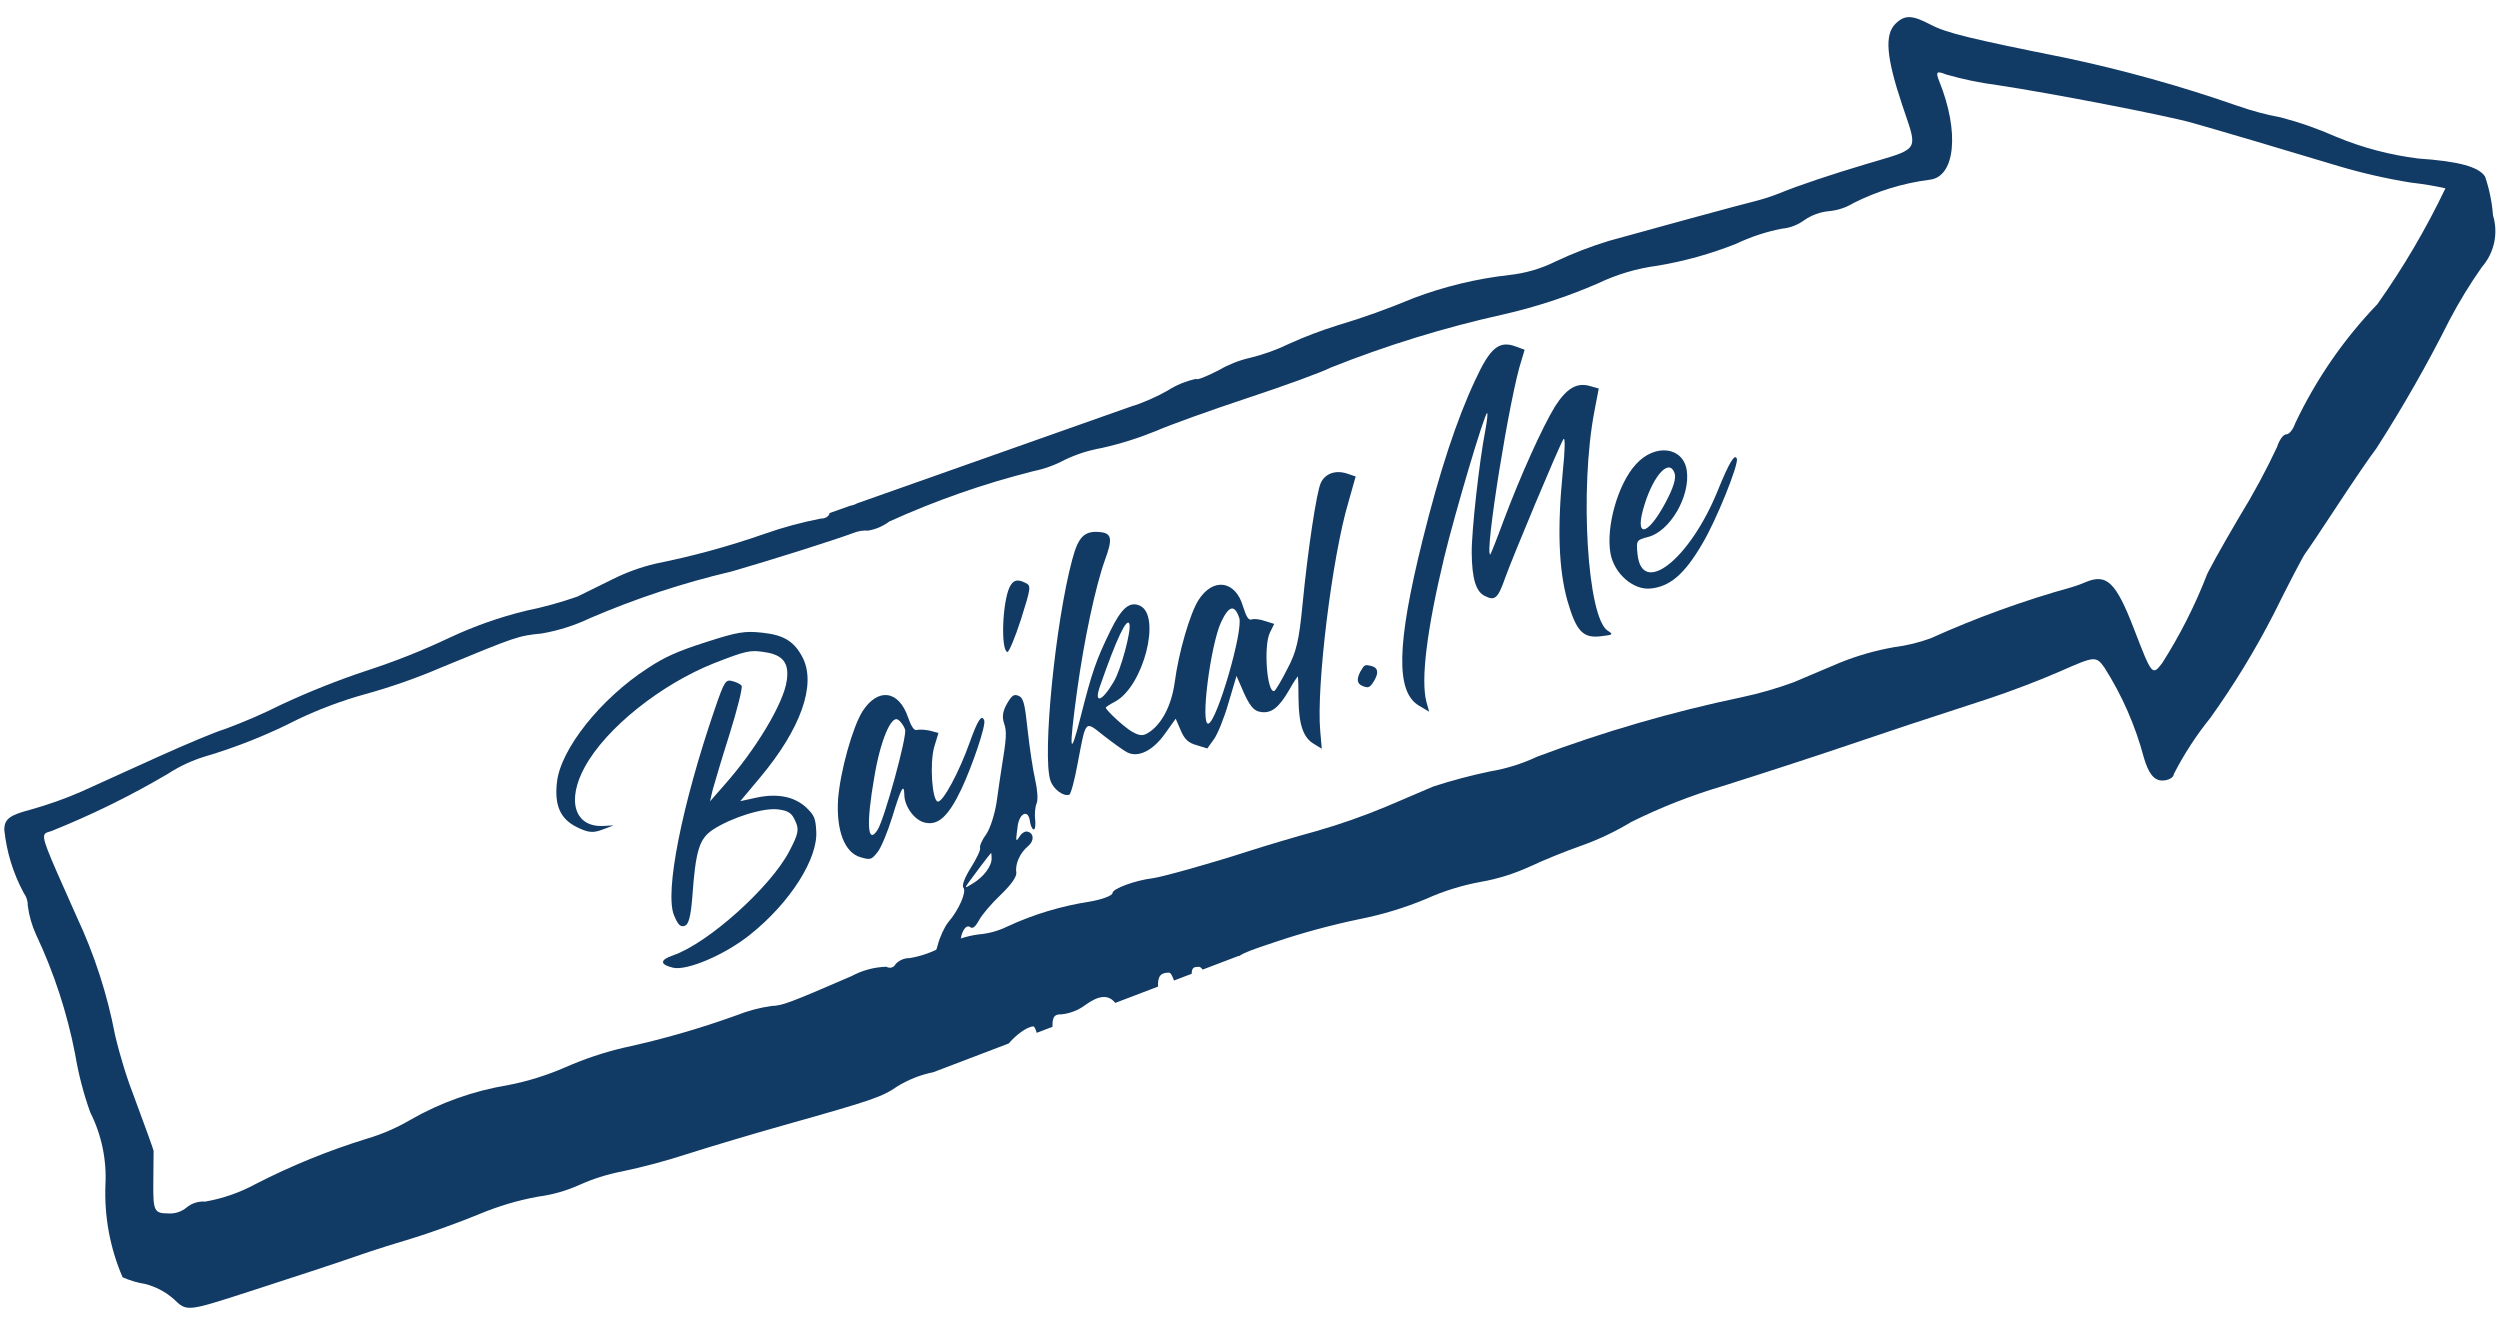
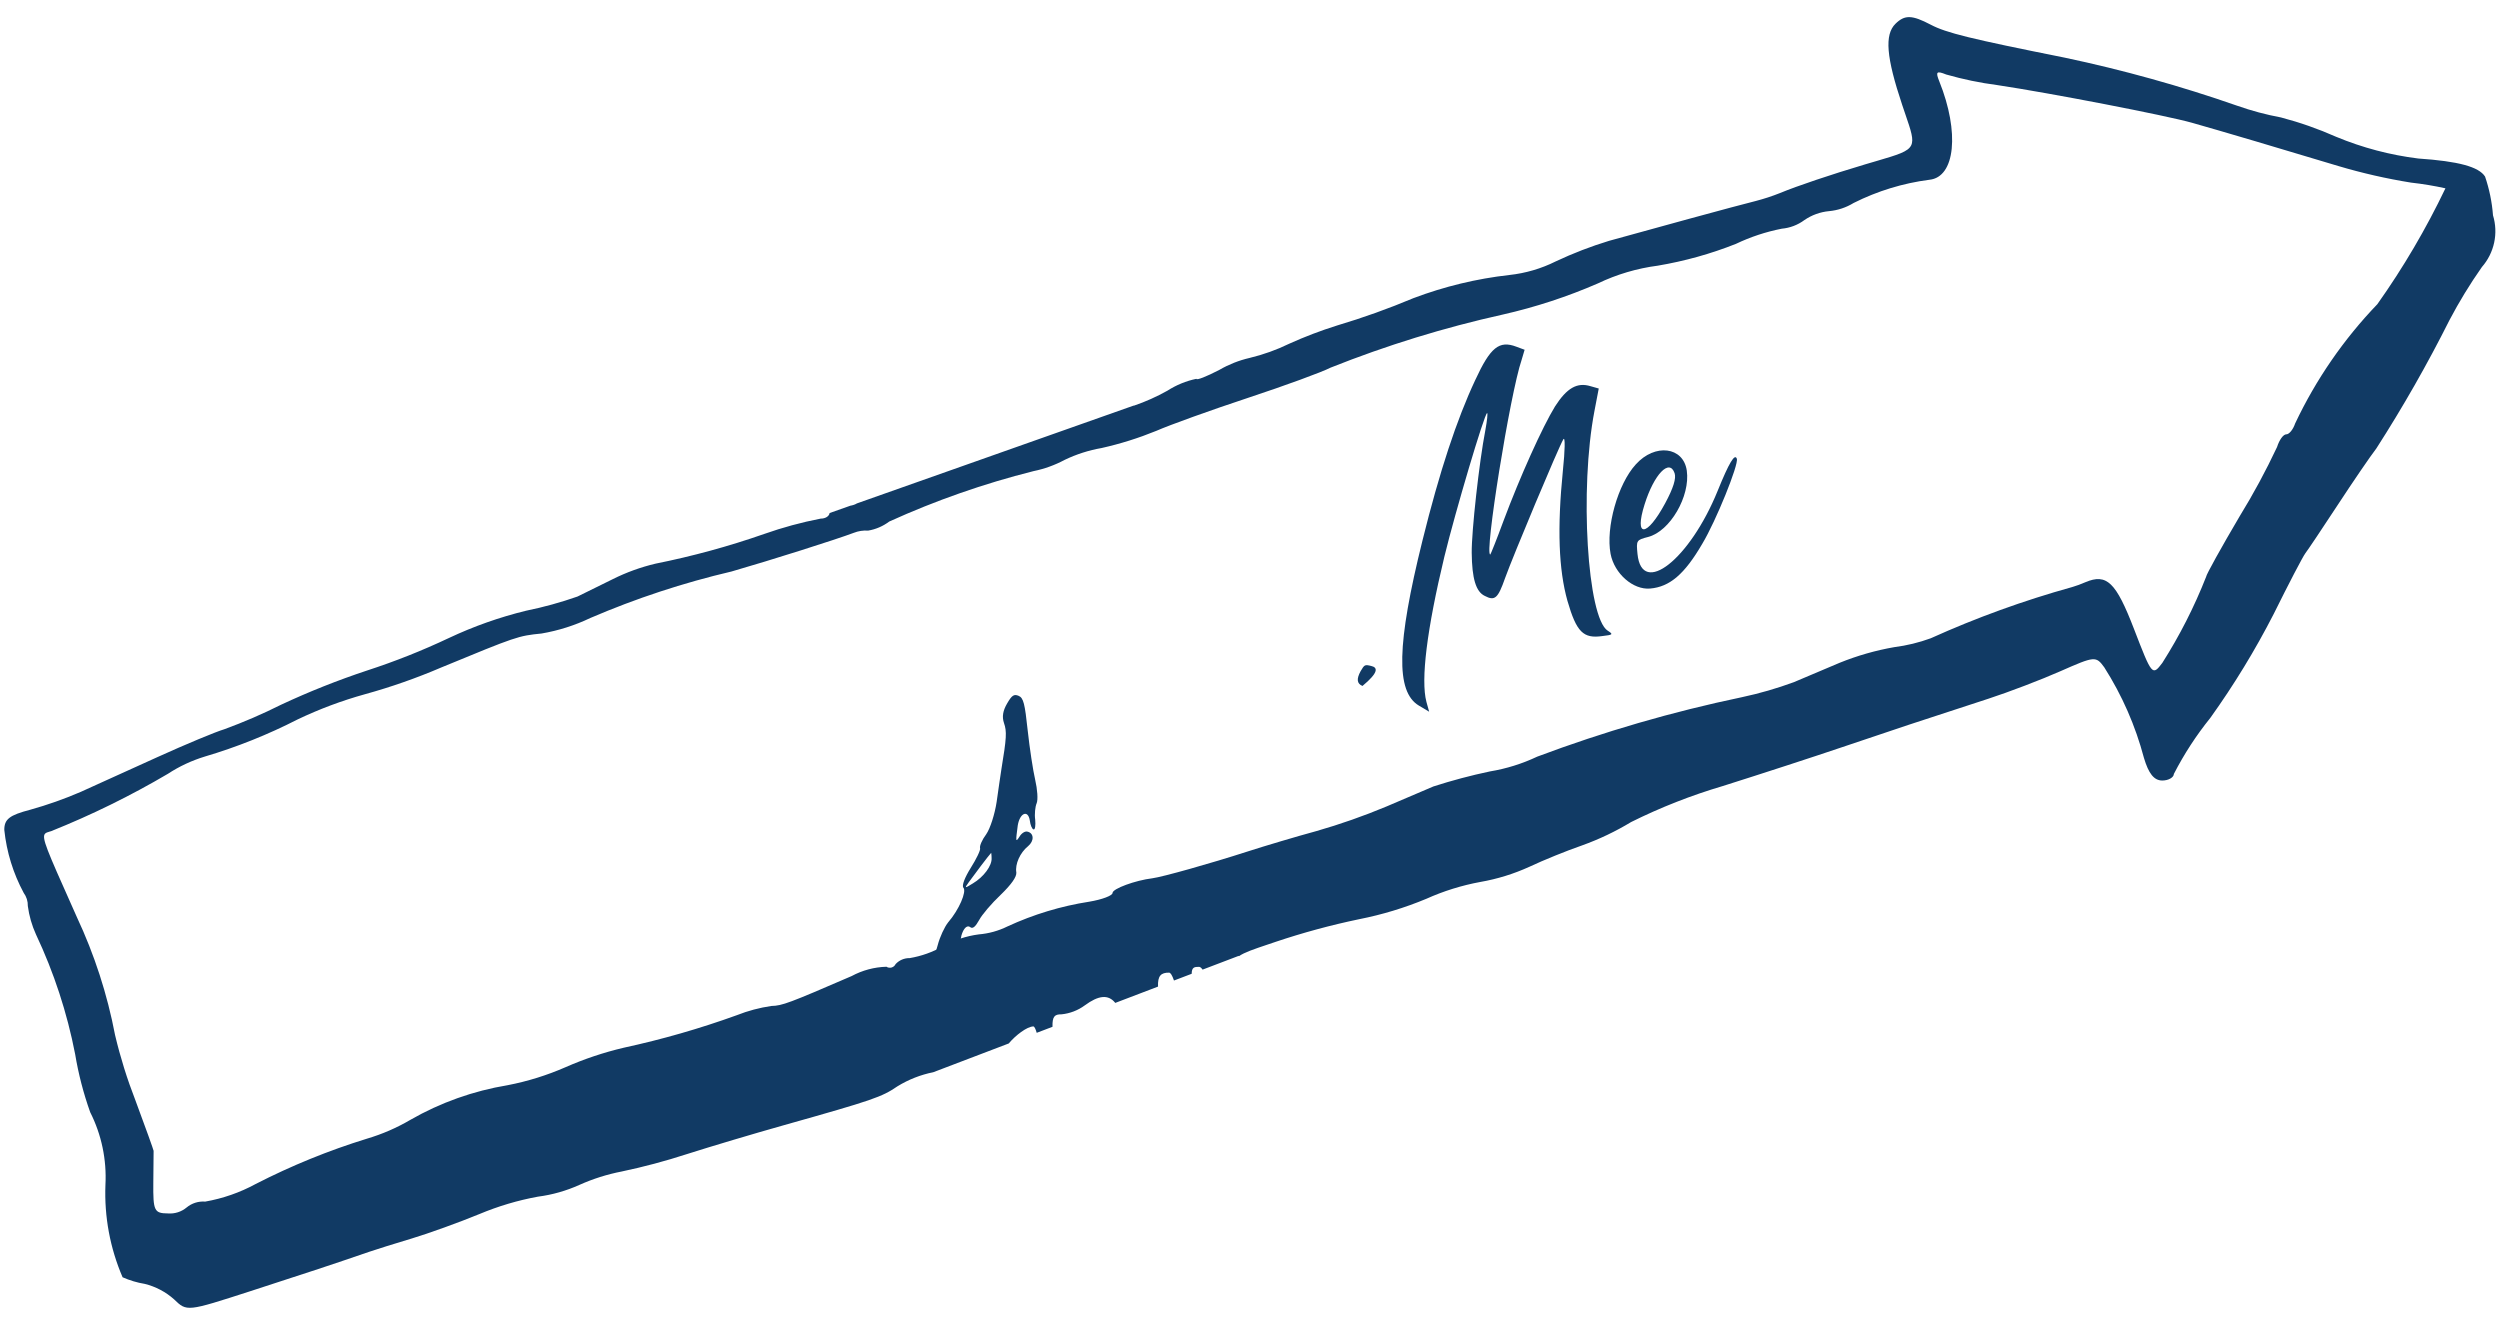
<svg xmlns="http://www.w3.org/2000/svg" width="86" height="46" viewBox="0 0 86 46" fill="none">
  <path d="M50.75 13.071C50.113 14.426 49.521 16.22 48.932 18.598C48.047 22.166 48.009 23.793 48.807 24.271L49.163 24.483L49.069 24.145C48.868 23.39 49.087 21.641 49.686 19.151C50.06 17.612 51.06 14.243 51.155 14.211C51.186 14.2 51.158 14.46 51.097 14.793C50.885 15.882 50.619 18.28 50.627 19.018C50.636 19.9 50.77 20.356 51.078 20.5C51.422 20.681 51.53 20.584 51.773 19.891C52.042 19.14 53.614 15.384 53.779 15.112C53.847 15.004 53.837 15.486 53.763 16.193C53.565 18.174 53.618 19.59 53.92 20.669C54.232 21.745 54.464 21.976 55.124 21.88C55.485 21.839 55.503 21.821 55.307 21.697C54.604 21.258 54.332 16.822 54.85 14.133L54.997 13.365L54.711 13.284C54.251 13.144 53.899 13.349 53.494 13.979C53.058 14.691 52.292 16.389 51.718 17.925C51.488 18.554 51.278 19.069 51.268 19.073C51.047 19.148 51.946 13.543 52.344 12.379L52.447 12.032L52.164 11.927C51.57 11.701 51.268 11.948 50.75 13.071Z" fill="#113A64" />
-   <path d="M22.268 22.995C20.657 24.042 19.291 25.765 19.16 26.899C19.066 27.704 19.273 28.172 19.846 28.454C20.223 28.64 20.394 28.664 20.722 28.539L21.112 28.393L20.748 28.413C19.766 28.458 19.483 27.537 20.118 26.382C20.85 25.041 22.744 23.534 24.581 22.807C25.666 22.387 25.804 22.351 26.308 22.434C26.931 22.524 27.157 22.809 27.064 23.415C26.959 24.189 26.001 25.783 24.923 26.998L24.424 27.568L24.512 27.186C24.569 26.979 24.825 26.107 25.098 25.251C25.368 24.386 25.553 23.643 25.511 23.587C25.468 23.532 25.329 23.463 25.189 23.429C24.96 23.367 24.916 23.441 24.591 24.384C23.457 27.69 22.853 30.72 23.19 31.494C23.326 31.822 23.41 31.898 23.555 31.848C23.69 31.802 23.759 31.532 23.814 30.881C23.931 29.236 24.055 28.854 24.526 28.539C25.17 28.119 26.28 27.771 26.781 27.845C27.121 27.891 27.24 27.967 27.358 28.243C27.494 28.536 27.471 28.672 27.15 29.287C26.499 30.529 24.354 32.451 23.152 32.865C22.695 33.022 22.691 33.176 23.147 33.288C23.617 33.407 24.943 32.845 25.805 32.15C27.179 31.056 28.149 29.528 28.078 28.58C28.055 28.143 28.008 28.042 27.731 27.775C27.323 27.4 26.739 27.285 26.026 27.438L25.465 27.56L26.155 26.737C27.543 25.076 28.079 23.569 27.62 22.638C27.331 22.07 26.974 21.842 26.216 21.764C25.615 21.701 25.383 21.735 24.277 22.092C23.305 22.403 22.853 22.606 22.268 22.995Z" fill="#113A64" />
-   <path d="M36.885 19.25C36.3 21.43 35.848 26.022 36.136 26.855C36.237 27.15 36.579 27.408 36.783 27.337C36.837 27.319 36.969 26.83 37.077 26.235C37.364 24.726 37.313 24.789 37.975 25.312C38.288 25.557 38.654 25.817 38.772 25.879C39.153 26.077 39.666 25.821 40.078 25.235L40.444 24.723L40.619 25.129C40.749 25.436 40.888 25.559 41.166 25.634L41.531 25.747L41.758 25.43C41.881 25.263 42.111 24.706 42.257 24.189L42.536 23.251L42.708 23.647C42.976 24.283 43.121 24.46 43.385 24.494C43.739 24.543 43.995 24.341 44.342 23.744C44.498 23.462 44.643 23.253 44.65 23.274C44.657 23.294 44.669 23.643 44.669 24.029C44.677 24.925 44.831 25.372 45.194 25.588L45.469 25.756L45.416 25.148C45.277 23.627 45.821 19.163 46.386 17.273L46.635 16.391L46.336 16.29C45.943 16.163 45.588 16.286 45.436 16.611C45.29 16.923 44.989 18.915 44.804 20.821C44.688 22.021 44.599 22.427 44.283 23.013C44.084 23.412 43.877 23.756 43.834 23.771C43.587 23.856 43.459 22.228 43.684 21.764L43.833 21.462L43.523 21.365C43.344 21.301 43.144 21.279 43.058 21.309C42.951 21.346 42.873 21.225 42.758 20.855C42.499 19.966 41.727 19.856 41.228 20.643C40.939 21.095 40.546 22.436 40.41 23.472C40.3 24.272 39.959 24.924 39.503 25.206C39.316 25.328 39.191 25.314 38.92 25.157C38.66 24.996 38.081 24.468 38.039 24.346C38.032 24.325 38.179 24.229 38.373 24.128C39.343 23.59 39.954 21.172 39.213 20.836C38.856 20.675 38.579 20.918 38.198 21.698C37.697 22.724 37.561 23.134 37.178 24.642C36.803 26.137 36.761 25.878 37.053 23.753C37.294 22.009 37.683 20.169 38.016 19.247C38.271 18.556 38.24 18.362 37.897 18.31C37.318 18.236 37.099 18.437 36.885 19.25ZM38.851 21.462C38.924 21.675 38.564 23.039 38.31 23.456C37.901 24.154 37.614 24.23 37.848 23.581C38.41 21.966 38.767 21.218 38.851 21.462ZM42.629 21.252C42.776 21.679 41.874 24.788 41.573 24.891C41.282 24.991 41.635 22.208 42.006 21.398C42.278 20.827 42.468 20.784 42.629 21.252Z" fill="#113A64" />
-   <path d="M34.727 20.205C34.482 20.732 34.423 22.345 34.649 22.427C34.701 22.456 34.912 21.95 35.119 21.314C35.473 20.193 35.477 20.145 35.266 20.047C34.989 19.907 34.849 19.956 34.727 20.205Z" fill="#113A64" />
-   <path d="M29.675 24.461C29.325 25.018 28.902 26.54 28.829 27.505C28.766 28.571 29.053 29.332 29.599 29.488C29.941 29.588 29.974 29.577 30.181 29.322C30.303 29.177 30.532 28.628 30.695 28.101C30.995 27.115 31.099 26.918 31.109 27.339C31.111 27.74 31.464 28.226 31.82 28.298C32.276 28.405 32.63 28.077 33.079 27.131C33.46 26.311 33.917 24.961 33.858 24.787C33.776 24.551 33.631 24.773 33.356 25.544C32.994 26.564 32.431 27.606 32.26 27.574C32.063 27.538 31.976 26.249 32.139 25.688L32.283 25.214L31.985 25.134C31.814 25.101 31.624 25.086 31.547 25.112C31.448 25.146 31.348 24.997 31.234 24.669C30.917 23.747 30.206 23.648 29.675 24.461ZM31.135 25.094C31.212 25.319 30.42 28.196 30.186 28.552C29.84 29.084 29.794 28.343 30.076 26.732C30.283 25.479 30.662 24.58 30.898 24.763C30.992 24.822 31.096 24.981 31.135 25.094Z" fill="#113A64" />
  <path d="M56.27 15.977C55.654 16.65 55.232 18.145 55.404 19.054C55.536 19.735 56.179 20.298 56.765 20.246C57.438 20.187 57.946 19.758 58.559 18.705C59.032 17.919 59.815 15.978 59.747 15.782C59.68 15.586 59.483 15.908 59.087 16.886C58.128 19.246 56.481 20.54 56.33 19.058C56.284 18.589 56.292 18.575 56.693 18.472C57.449 18.28 58.15 17.07 58.026 16.191C57.909 15.366 56.929 15.242 56.27 15.977ZM57.606 16.277C57.667 16.453 57.564 16.788 57.282 17.312C56.647 18.488 56.206 18.512 56.575 17.348C56.9 16.313 57.429 15.762 57.606 16.277Z" fill="#113A64" />
  <path d="M34.645 24.199C34.5 24.447 34.463 24.657 34.538 24.875C34.638 25.166 34.627 25.379 34.446 26.475C34.417 26.671 34.339 27.185 34.284 27.588C34.221 28.004 34.064 28.5 33.926 28.698C33.785 28.886 33.69 29.105 33.715 29.177C33.737 29.24 33.588 29.547 33.392 29.858C33.189 30.184 33.079 30.465 33.141 30.537C33.259 30.67 32.99 31.297 32.617 31.728C32.49 31.888 32.33 32.233 32.257 32.514C32.099 33.149 31.817 33.49 31.264 33.751C31.025 33.868 30.674 34.082 30.493 34.225L30.149 34.495L30.759 34.54C31.358 34.589 31.391 34.578 31.811 34.247C32.05 34.061 32.339 33.88 32.437 33.846C32.74 33.741 33.096 33.05 33.044 32.65C32.98 32.218 33.194 31.75 33.378 31.895C33.461 31.96 33.555 31.881 33.682 31.651C33.777 31.468 34.114 31.073 34.425 30.78C34.798 30.419 34.976 30.16 34.962 30.014C34.912 29.729 35.09 29.331 35.366 29.108C35.583 28.929 35.573 28.654 35.338 28.607C35.259 28.588 35.14 28.663 35.071 28.78C34.936 28.989 34.937 28.954 35.011 28.394C35.081 27.964 35.366 27.842 35.426 28.228C35.444 28.384 35.505 28.526 35.555 28.532C35.609 28.548 35.628 28.391 35.611 28.199C35.582 28.012 35.612 27.746 35.659 27.637C35.714 27.513 35.686 27.151 35.611 26.828C35.536 26.506 35.42 25.744 35.353 25.129C35.255 24.21 35.209 24.005 35.039 23.936C34.884 23.873 34.812 23.91 34.645 24.199ZM34.111 29.517C34.129 29.778 33.839 30.169 33.466 30.39C33.177 30.571 33.173 30.561 33.329 30.344C33.459 30.16 34.025 29.408 34.098 29.336C34.094 29.326 34.112 29.413 34.111 29.517Z" fill="#113A64" />
-   <path d="M46.805 23.089C46.66 23.355 46.674 23.516 46.869 23.597C47.08 23.684 47.132 23.654 47.286 23.392C47.437 23.124 47.395 22.96 47.168 22.909C46.948 22.855 46.937 22.865 46.805 23.089Z" fill="#113A64" />
+   <path d="M46.805 23.089C46.66 23.355 46.674 23.516 46.869 23.597C47.437 23.124 47.395 22.96 47.168 22.909C46.948 22.855 46.937 22.865 46.805 23.089Z" fill="#113A64" />
  <path fill-rule="evenodd" clip-rule="evenodd" d="M28.233 17.84C28.392 17.842 28.525 17.758 28.538 17.649L29.25 17.397C29.342 17.381 29.417 17.355 29.478 17.317L38.998 13.952C39 13.953 39.002 13.953 39.004 13.954C39.006 13.954 39.008 13.954 39.01 13.954C39.407 13.818 39.791 13.646 40.157 13.441C40.463 13.245 40.801 13.105 41.157 13.031C41.156 13.09 41.504 12.954 41.946 12.724C42.27 12.536 42.621 12.397 42.986 12.313C43.459 12.199 43.917 12.035 44.354 11.822C44.888 11.581 45.436 11.372 45.995 11.197C46.887 10.931 47.765 10.617 48.623 10.256C49.685 9.855 50.793 9.587 51.921 9.46C52.477 9.4 53.017 9.242 53.518 8.992C54.11 8.713 54.722 8.477 55.348 8.286C55.815 8.156 57.029 7.822 58.08 7.534C59.131 7.247 60.157 6.972 60.391 6.916C60.677 6.842 60.958 6.75 61.232 6.641C61.829 6.394 62.956 6.014 64.175 5.65C64.313 5.609 64.44 5.572 64.557 5.538C65.288 5.323 65.636 5.22 65.744 5C65.842 4.8 65.74 4.502 65.545 3.933C65.511 3.833 65.474 3.725 65.435 3.608C64.887 1.969 64.823 1.193 65.204 0.818C65.524 0.504 65.773 0.511 66.42 0.851C66.95 1.13 67.778 1.334 71.021 1.982C73.033 2.407 75.017 2.959 76.959 3.637C77.45 3.81 77.953 3.945 78.465 4.04C79.115 4.211 79.751 4.434 80.366 4.707C81.269 5.082 82.219 5.333 83.189 5.453C84.571 5.547 85.272 5.737 85.486 6.074C85.633 6.505 85.725 6.953 85.759 7.407C85.852 7.712 85.866 8.035 85.799 8.346C85.732 8.657 85.587 8.946 85.377 9.186C84.967 9.77 84.595 10.379 84.263 11.01C83.502 12.527 82.661 14.002 81.744 15.43C81.538 15.697 80.952 16.555 80.419 17.368C79.886 18.181 79.392 18.919 79.303 19.034C79.215 19.151 78.732 20.077 78.215 21.121C77.578 22.364 76.849 23.56 76.035 24.696C75.552 25.295 75.132 25.94 74.781 26.624C74.779 26.745 74.59 26.852 74.38 26.85C74.1 26.848 73.913 26.616 73.751 26.07C73.459 24.967 72.999 23.917 72.386 22.955C72.1 22.564 72.061 22.568 70.882 23.088C70.218 23.382 69.105 23.806 68.412 24.032C66.141 24.77 65.073 25.124 63.365 25.704C62.444 26.017 60.59 26.621 59.266 27.039C58.18 27.36 57.125 27.774 56.111 28.278C55.577 28.601 55.013 28.87 54.426 29.081C53.901 29.262 53.092 29.59 52.607 29.819C52.071 30.063 51.505 30.238 50.925 30.339C50.284 30.457 49.659 30.652 49.065 30.919C48.319 31.23 47.545 31.465 46.753 31.621C45.779 31.824 44.818 32.085 43.874 32.402C43.777 32.435 43.685 32.466 43.599 32.495C43.126 32.654 42.811 32.76 42.616 32.895L42.611 32.882L41.369 33.355C41.326 33.292 41.285 33.26 41.246 33.259C41.081 33.258 40.996 33.277 40.994 33.498L40.385 33.73C40.323 33.55 40.267 33.459 40.217 33.459C39.938 33.456 39.821 33.567 39.836 33.939L38.365 34.5C38.126 34.201 37.792 34.235 37.315 34.586C37.081 34.758 36.804 34.864 36.515 34.893C36.281 34.891 36.197 34.961 36.206 35.322L35.663 35.529C35.623 35.391 35.582 35.308 35.547 35.309C35.325 35.315 34.933 35.617 34.701 35.895L32.103 36.885C31.669 36.972 31.253 37.136 30.876 37.367C30.33 37.74 30.034 37.842 26.986 38.701C25.935 38.996 24.441 39.442 23.623 39.703C22.888 39.942 22.141 40.141 21.385 40.3C20.885 40.397 20.399 40.551 19.935 40.759C19.481 40.964 19 41.101 18.506 41.165C17.814 41.291 17.137 41.493 16.488 41.765C15.794 42.051 14.737 42.432 14.165 42.604C13.576 42.781 12.928 42.983 12.694 43.064C11.501 43.475 10.591 43.777 8.614 44.416L8.614 44.416C6.428 45.123 6.428 45.123 5.991 44.7C5.703 44.442 5.356 44.259 4.98 44.166C4.717 44.123 4.461 44.046 4.217 43.938C3.786 42.936 3.584 41.85 3.627 40.759C3.673 39.894 3.493 39.032 3.102 38.259C2.871 37.611 2.698 36.943 2.585 36.263C2.309 34.839 1.856 33.455 1.237 32.143C1.096 31.833 1.002 31.503 0.957 31.166C0.961 31.003 0.911 30.845 0.815 30.714C0.453 30.043 0.227 29.307 0.148 28.549C0.147 28.18 0.326 28.041 1.04 27.855C1.632 27.69 2.211 27.485 2.775 27.242L3.37 26.972L3.374 26.97C3.941 26.714 4.719 26.361 5.406 26.049C6.395 25.6 7.43 25.17 7.72 25.085C8.384 24.841 9.034 24.561 9.666 24.244C10.631 23.793 11.621 23.399 12.632 23.064C13.591 22.752 14.529 22.379 15.441 21.948C16.294 21.546 17.185 21.231 18.101 21.008C18.7 20.886 19.29 20.723 19.866 20.521C20.068 20.425 20.614 20.156 21.077 19.924C21.545 19.69 22.039 19.511 22.549 19.39C23.818 19.136 25.067 18.795 26.289 18.368C26.923 18.144 27.573 17.968 28.233 17.84ZM81.782 10.463C80.623 11.669 79.668 13.055 78.953 14.567C78.883 14.775 78.748 14.942 78.649 14.941C78.547 14.94 78.41 15.128 78.33 15.379C77.945 16.198 77.515 16.995 77.04 17.767C76.414 18.83 75.89 19.774 75.89 19.843C75.484 20.876 74.979 21.868 74.383 22.805C74.04 23.257 74.028 23.242 73.412 21.643C72.789 20.024 72.472 19.718 71.738 20.028C71.588 20.094 71.433 20.151 71.275 20.197C69.614 20.659 67.99 21.247 66.417 21.957C66.013 22.105 65.594 22.207 65.168 22.261C64.523 22.373 63.893 22.554 63.286 22.799C62.761 23.021 62.06 23.318 61.708 23.467C61.126 23.681 60.529 23.854 59.923 23.983C57.527 24.484 55.173 25.168 52.882 26.028C52.365 26.272 51.817 26.444 51.253 26.537C50.597 26.675 49.948 26.848 49.309 27.054C49.079 27.15 48.352 27.46 47.7 27.741C46.911 28.071 46.104 28.354 45.282 28.59C44.609 28.773 43.529 29.094 42.896 29.298C41.656 29.699 39.974 30.172 39.639 30.213C39.051 30.285 38.273 30.572 38.272 30.716C38.271 30.809 37.914 30.944 37.472 31.018C36.499 31.169 35.551 31.456 34.657 31.869C34.348 32.022 34.013 32.115 33.669 32.143C33.237 32.2 32.82 32.338 32.439 32.551C32.084 32.753 31.696 32.891 31.293 32.959C31.202 32.957 31.112 32.975 31.028 33.01C30.945 33.046 30.87 33.098 30.809 33.165C30.795 33.193 30.776 33.218 30.753 33.238C30.729 33.258 30.701 33.273 30.672 33.282C30.642 33.29 30.611 33.292 30.58 33.288C30.549 33.284 30.52 33.273 30.494 33.256C30.075 33.268 29.665 33.378 29.296 33.577C27.149 34.506 26.904 34.598 26.54 34.605C26.13 34.664 25.729 34.771 25.343 34.924C24.074 35.383 22.775 35.756 21.455 36.042C20.771 36.203 20.102 36.427 19.458 36.71C18.818 36.99 18.148 37.199 17.462 37.331C16.285 37.526 15.152 37.929 14.118 38.522C13.648 38.798 13.146 39.016 12.624 39.17C11.304 39.577 10.023 40.099 8.794 40.73C8.253 41.024 7.667 41.228 7.06 41.335C6.828 41.317 6.598 41.389 6.419 41.538C6.24 41.687 6.01 41.76 5.777 41.742C5.305 41.738 5.265 41.654 5.274 40.69L5.284 39.589C5.284 39.561 5.003 38.779 4.659 37.854C4.374 37.122 4.139 36.37 3.958 35.605C3.691 34.203 3.249 32.84 2.644 31.548C2.591 31.428 2.54 31.314 2.491 31.204C1.612 29.234 1.426 28.815 1.549 28.68C1.583 28.643 1.639 28.627 1.71 28.606C1.725 28.602 1.741 28.598 1.757 28.593C3.145 28.037 4.489 27.377 5.778 26.618C6.169 26.362 6.594 26.164 7.041 26.027C8.144 25.701 9.215 25.272 10.239 24.748C10.983 24.393 11.757 24.103 12.552 23.882C13.448 23.635 14.326 23.327 15.18 22.961C17.768 21.893 17.823 21.873 18.629 21.793C19.211 21.693 19.777 21.513 20.31 21.258C21.879 20.584 23.504 20.049 25.166 19.659C26.512 19.272 28.765 18.558 29.37 18.329C29.527 18.267 29.696 18.241 29.864 18.253C30.128 18.209 30.377 18.101 30.59 17.941C32.189 17.215 33.849 16.635 35.552 16.207C35.926 16.131 36.288 16 36.624 15.82C37.027 15.626 37.456 15.489 37.896 15.412C38.539 15.268 39.168 15.07 39.778 14.821C40.245 14.616 41.65 14.11 42.932 13.686C44.215 13.262 45.479 12.799 45.772 12.647C47.695 11.88 49.678 11.269 51.699 10.82C52.82 10.566 53.914 10.207 54.968 9.749C55.618 9.438 56.313 9.232 57.028 9.139C57.948 8.984 58.85 8.733 59.718 8.388C60.219 8.149 60.749 7.974 61.294 7.867C61.576 7.841 61.845 7.739 62.072 7.57C62.322 7.399 62.612 7.293 62.914 7.264C63.216 7.237 63.507 7.14 63.765 6.982C64.583 6.571 65.464 6.301 66.372 6.184C67.26 6.095 67.416 4.548 66.713 2.802C66.577 2.466 66.615 2.428 66.949 2.563C67.525 2.728 68.112 2.85 68.706 2.927C70.528 3.2 74.489 3.966 75.403 4.223C76.312 4.479 78.642 5.168 80.441 5.712C81.261 5.956 82.096 6.146 82.941 6.282C83.338 6.326 83.733 6.392 84.123 6.478C83.457 7.871 82.674 9.204 81.782 10.463Z" fill="#113A64" />
</svg>